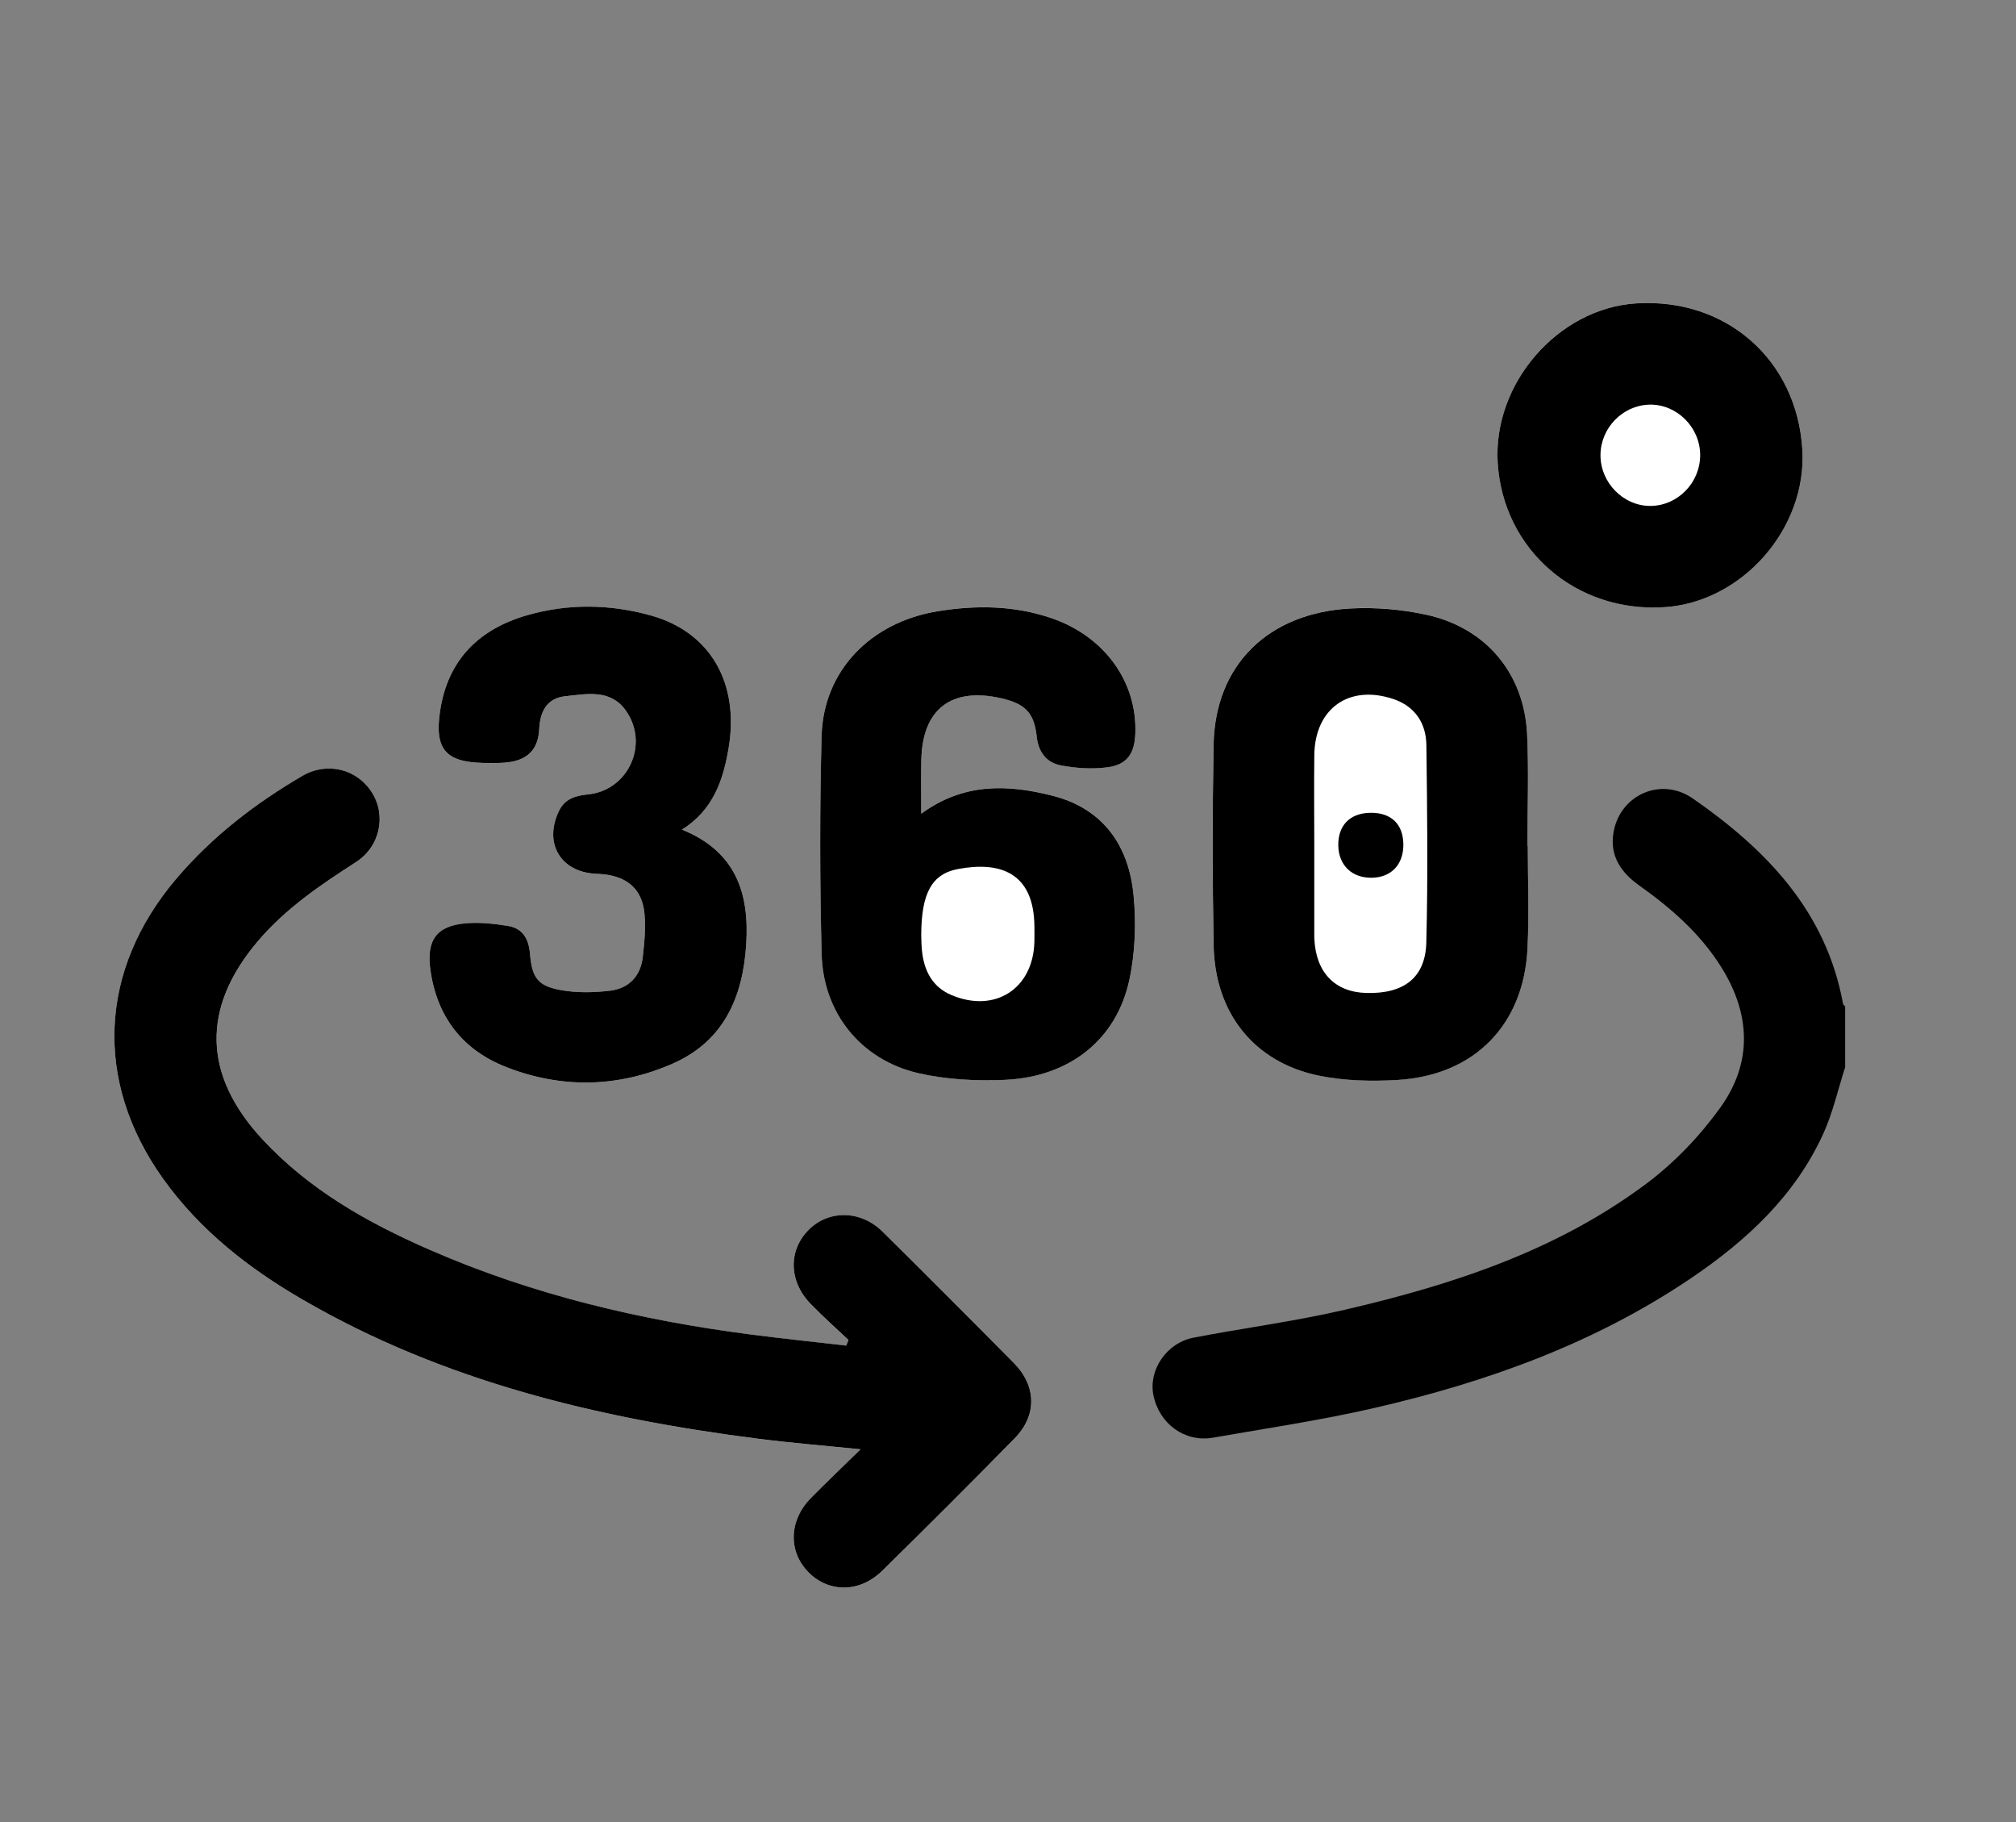
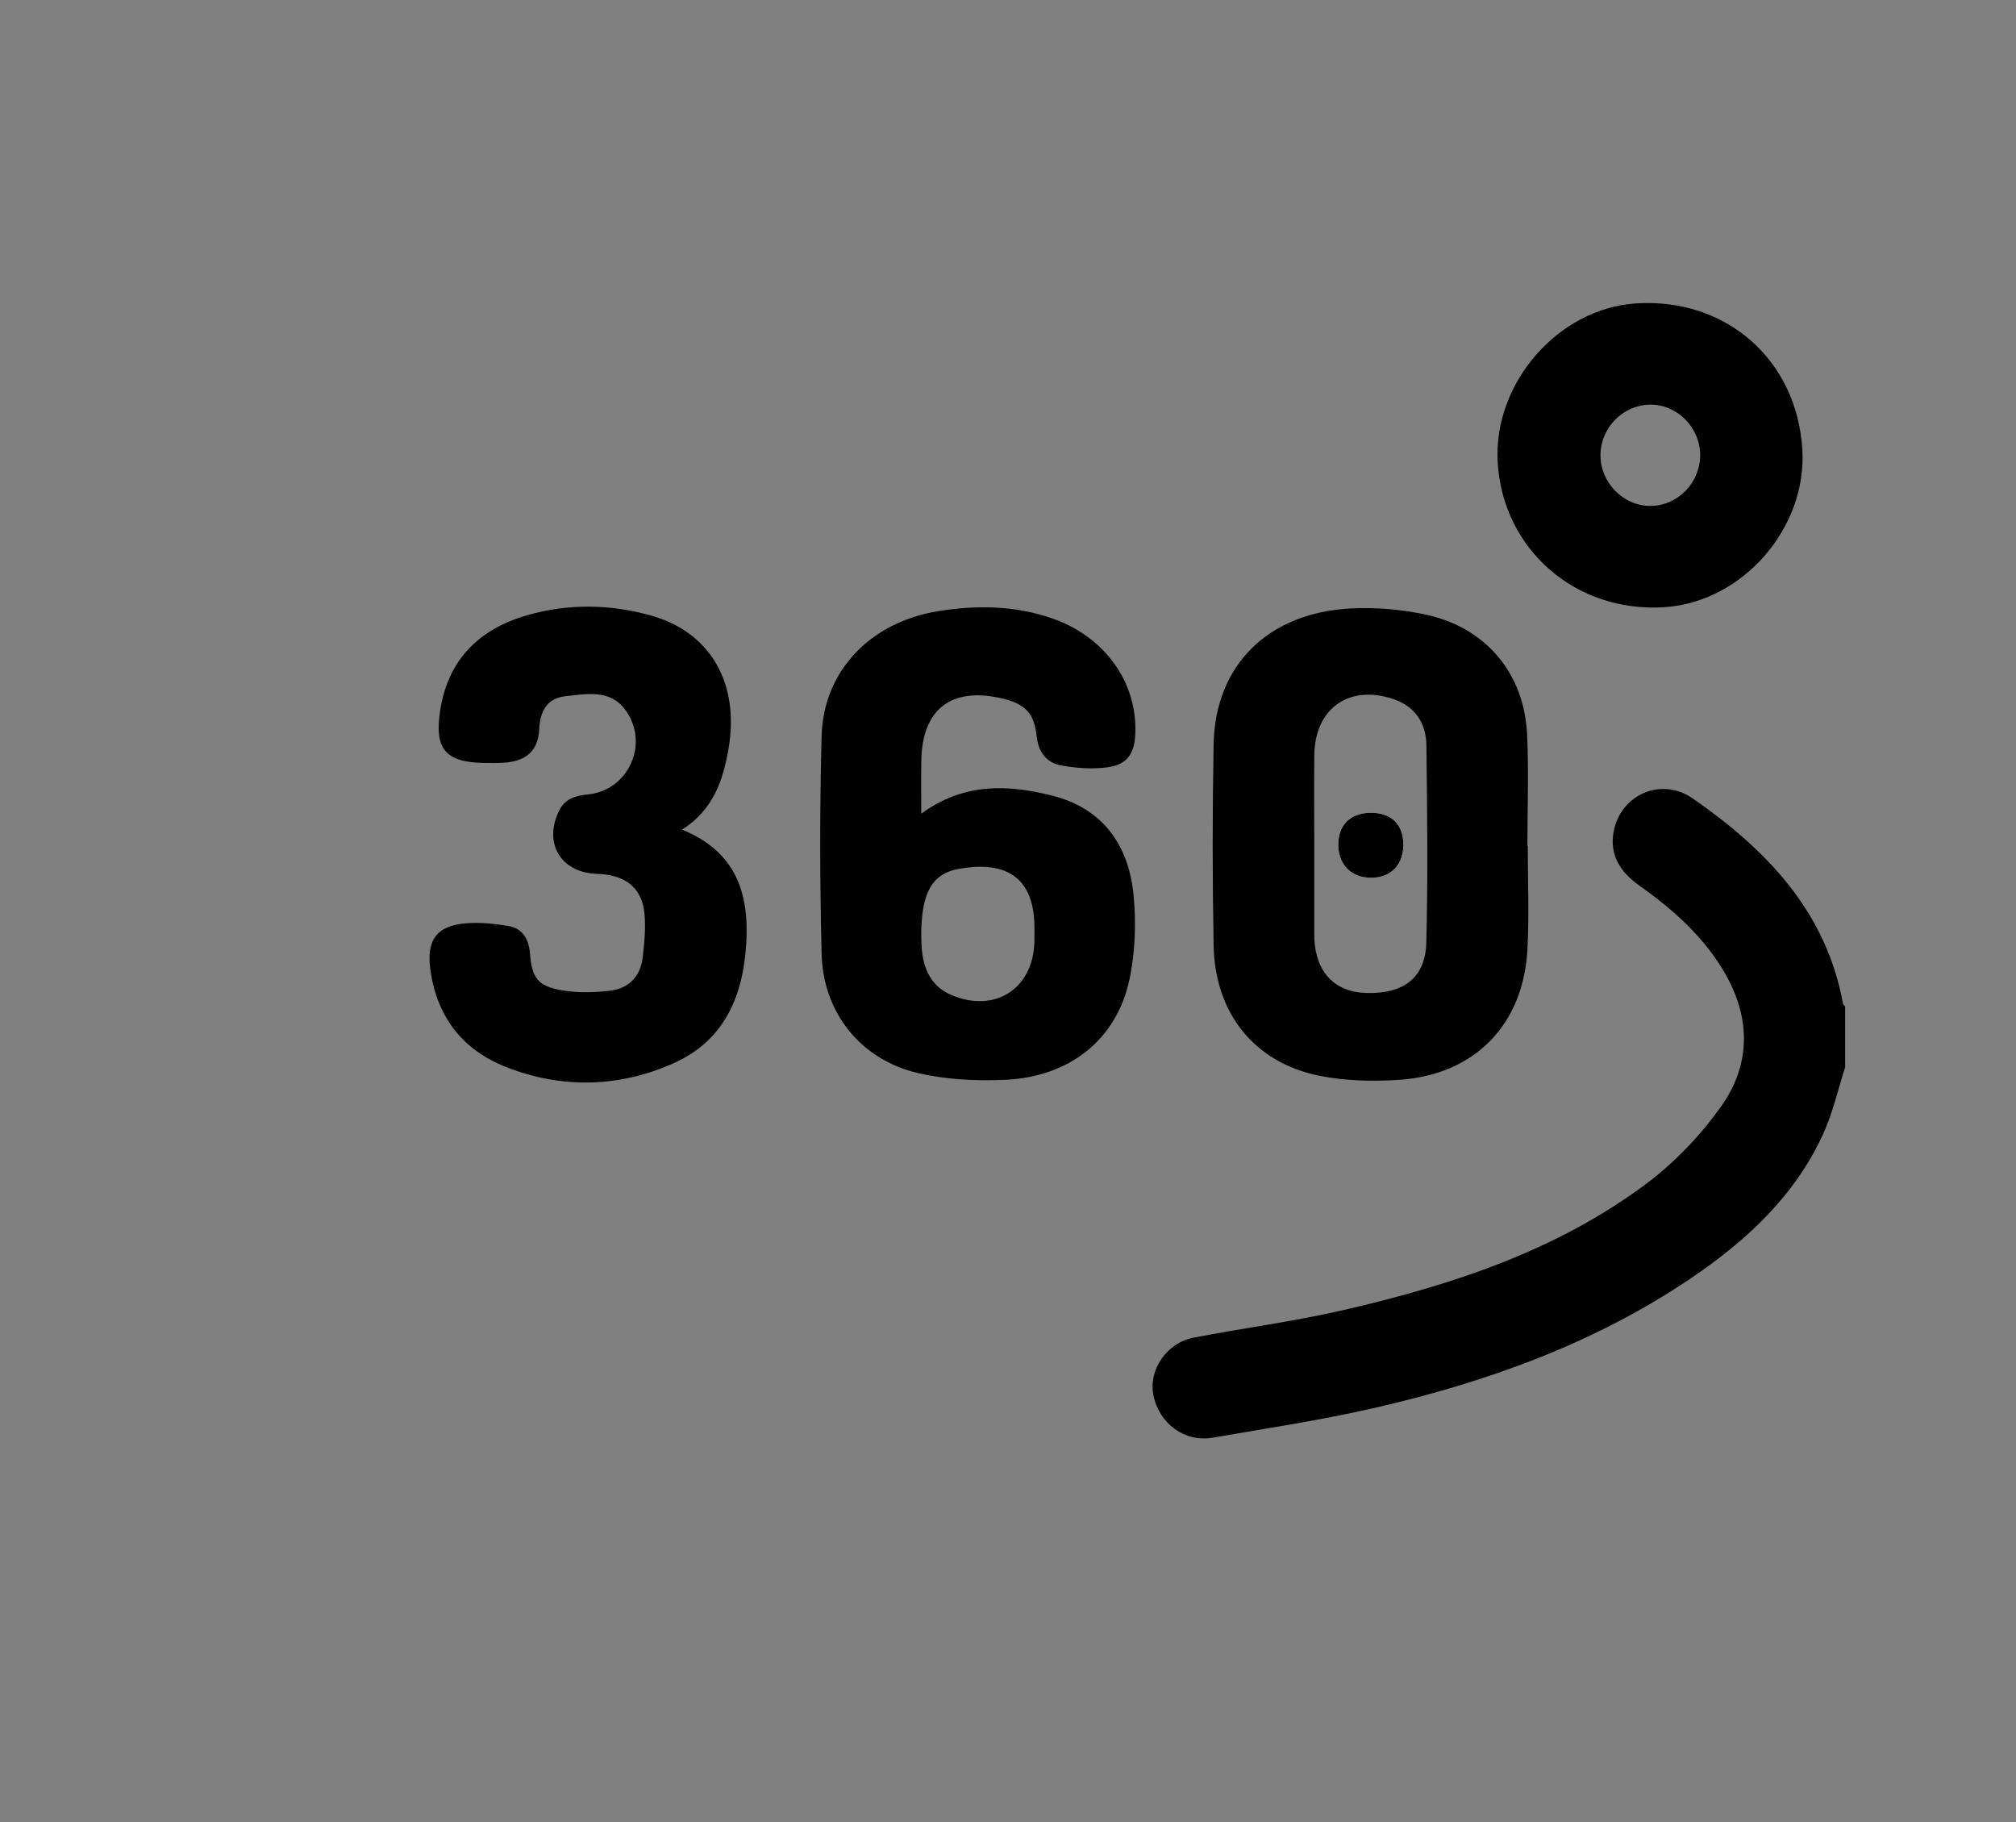
<svg xmlns="http://www.w3.org/2000/svg" version="1.1" id="Ebene_1" x="0px" y="0px" viewBox="0 0 595.28 537.99" style="enable-background:new 0 0 595.28 537.99;" xml:space="preserve">
  <rect x="0" y="0" width="595.28" height="537.99" fill="#808080" stroke="none" />
  <style type="text/css">
	.st0{fill:#FFFFFF;}
</style>
  <g>
-     <path class="st0" d="M483.06,89.56c26.61-1.72,47.52,16.63,49.13,43.11c1.41,23.24-17.64,45.06-40.67,46.57   c-26.15,1.72-47.68-16.9-49.27-42.61C440.79,113.22,460.02,91.05,483.06,89.56z M358.34,219.79c0.43-23.47,16.09-38.99,40.7-40.19   c7.36-0.36,14.99,0.29,22.19,1.88c17.6,3.87,28.83,17.38,29.68,35.32c0.51,10.94,0.09,21.92,0.09,32.88c0.04,0,0.07,0,0.11,0   c0,10.13,0.42,20.29-0.09,30.39c-1.13,22.52-15.7,37.36-38.27,38.73c-7.72,0.47-15.72,0.28-23.26-1.25   c-19.11-3.87-30.78-18.43-31.15-38.45C357.98,259.35,357.98,239.56,358.34,219.79z M137.62,272.58c4.08-0.34,8.3,0.14,12.37,0.78   c4.42,0.7,6.16,3.97,6.51,8.23c0.59,7.12,2.31,9.54,9.33,10.76c4.64,0.81,9.58,0.69,14.29,0.14c5.52-0.64,9.01-4.22,9.66-9.86   c0.49-4.26,0.92-8.64,0.52-12.88c-0.67-7.11-4.9-10.85-12.08-11.63c-0.83-0.09-1.66-0.11-2.49-0.16   c-10.31-0.62-15.18-9.09-10.7-18.5c1.75-3.67,4.92-4.56,8.58-4.92c11.9-1.17,18.18-14.82,11.21-24.71   c-4.55-6.45-11.54-4.96-17.85-4.28c-5.43,0.58-7.49,4.35-7.76,9.83c-0.31,6.35-3.94,9.38-10.38,9.8c-1.99,0.13-3.99,0.11-5.98,0.07   c-11.28-0.21-14.58-4.07-12.91-15.28c2.27-15.21,11.55-24.29,25.86-28.37c12.07-3.44,24.37-3.25,36.44,0.13   c17.55,4.91,26.19,19.98,22.88,39.31c-1.61,9.4-4.55,18.09-13.73,23.9c16,6.48,19.92,18.85,18.95,33.89   c-1,15.65-6.66,28.62-21.79,35.23c-16.04,7.01-32.64,7.37-48.97,1.02c-12.93-5.03-20.54-14.77-22.49-28.69   C125.85,277.58,128.87,273.3,137.62,272.58z M299.65,424.61c-12.92,13.18-25.99,26.23-39.16,39.16c-6.67,6.55-15.83,6.5-21.84,0.32   c-5.96-6.13-5.67-15.27,0.81-21.83c4.53-4.58,9.19-9.03,14.66-14.38c-10.94-1.12-20.63-1.89-30.25-3.12   c-47.23-6.03-93.01-16.96-134.66-41.16c-15.93-9.26-30.29-20.51-41.11-35.69c-20.42-28.64-18.9-61.53,3.94-88.44   c10.56-12.45,23.27-22.26,37.29-30.42c7.32-4.26,16.16-2,20.52,4.95c4.3,6.85,2.39,15.98-4.77,20.56   c-10.53,6.74-20.82,13.73-28.98,23.38c-16.64,19.65-16.18,39.44,1.37,58.39c13.84,14.94,31.14,24.68,49.53,32.71   c30.33,13.24,62.18,20.77,94.89,24.98c9.31,1.2,18.64,2.17,27.97,3.25c0.23-0.55,0.45-1.09,0.68-1.64   c-3.73-3.54-7.59-6.97-11.18-10.66c-6.47-6.66-6.64-15.77-0.61-21.84c5.95-5.99,15.4-5.88,21.84,0.5   c13,12.87,25.94,25.8,38.81,38.81C306.08,409.18,306.27,417.86,299.65,424.61z M335.25,216.5c-0.22,5.97-2.44,9.26-8.27,10.02   c-4.5,0.58-9.27,0.27-13.75-0.58c-4.19-0.8-6.62-3.89-7.1-8.5c-0.74-7.01-3.45-9.71-10.48-11.31c-14.75-3.36-23.3,3.24-23.59,18.26   c-0.1,4.97-0.02,9.94-0.02,15.82c12.58-9.23,25.7-8.64,38.82-5.29c14.83,3.79,22.41,14.59,23.85,29.18   c0.82,8.3,0.52,17.06-1.23,25.19c-3.8,17.61-17.65,28.61-36.64,29.49c-8.52,0.4-17.36-0.06-25.64-1.96   c-16.95-3.9-28.14-17.75-28.58-35.19c-0.54-21.43-0.56-42.89-0.01-64.31c0.5-19.25,14.42-33.64,34.3-36.88   c11.3-1.84,22.51-1.72,33.46,2C326.04,187.77,335.81,201.22,335.25,216.5z" />
    <path d="M544.21,296.35c-5-27.37-22.67-45.56-44.36-60.62c-9.32-6.48-21.47-1.15-23.41,9.98c-1.19,6.81,2.09,11.78,7.52,15.65   c9.41,6.68,18.03,14.18,24.25,24.09c8.74,13.92,9.31,28.27-0.24,41.54c-6.01,8.36-13.48,16.18-21.71,22.36   c-26.67,20-57.8,30.09-89.82,37.47c-14.52,3.34-29.37,5.26-44.02,8.09c-8,1.55-13.35,9.59-11.84,17   c1.72,8.45,9.27,13.97,17.58,12.52c15.84-2.77,31.78-5.13,47.44-8.72c33.34-7.65,65.27-19.08,93.85-38.45   c16.32-11.06,30.54-24.23,38.89-42.49c2.86-6.25,4.37-13.12,6.49-19.7c0-5.99,0-11.98,0-17.96   C544.62,296.84,544.26,296.63,544.21,296.35z" />
-     <path d="M260.59,363.61c-6.44-6.37-15.89-6.49-21.84-0.5c-6.03,6.07-5.86,15.18,0.61,21.84c3.59,3.69,7.44,7.12,11.18,10.66   c-0.23,0.55-0.45,1.09-0.68,1.64c-9.32-1.08-18.66-2.05-27.97-3.25c-32.71-4.22-64.56-11.74-94.89-24.98   C108.6,361,91.3,351.26,77.46,336.32c-17.55-18.95-18.01-38.74-1.37-58.39c8.17-9.65,18.45-16.63,28.98-23.38   c7.15-4.58,9.06-13.72,4.77-20.56c-4.36-6.95-13.21-9.21-20.52-4.95c-14.02,8.17-26.73,17.98-37.29,30.42   c-22.83,26.9-24.36,59.79-3.94,88.44c10.83,15.19,25.19,26.44,41.11,35.69c41.65,24.21,87.43,35.13,134.66,41.16   c9.63,1.23,19.31,2.01,30.25,3.12c-5.47,5.35-10.13,9.79-14.66,14.38c-6.48,6.56-6.77,15.71-0.81,21.83   c6.01,6.18,15.17,6.22,21.84-0.32c13.17-12.93,26.24-25.98,39.16-39.16c6.62-6.75,6.43-15.43-0.26-22.19   C286.53,389.42,273.59,376.48,260.59,363.61z" />
    <path d="M310.36,182.45c-10.95-3.72-22.16-3.84-33.46-2c-19.88,3.24-33.8,17.63-34.3,36.88c-0.56,21.42-0.53,42.89,0.01,64.31   c0.44,17.44,11.63,31.29,28.58,35.19c8.27,1.9,17.12,2.35,25.64,1.96c19-0.88,32.85-11.88,36.64-29.49   c1.75-8.13,2.05-16.89,1.23-25.19c-1.44-14.58-9.01-25.39-23.85-29.18c-13.12-3.35-26.24-3.94-38.82,5.29   c0-5.87-0.08-10.85,0.02-15.82c0.29-15.03,8.83-21.62,23.59-18.26c7.04,1.6,9.74,4.29,10.48,11.31c0.49,4.61,2.91,7.7,7.1,8.5   c4.47,0.85,9.25,1.17,13.75,0.58c5.84-0.76,8.06-4.05,8.27-10.02C335.81,201.22,326.04,187.77,310.36,182.45z M282.9,256.55   c12.35-2.32,22.44,0.98,22.54,17.05c0.01,1.49,0.03,2.99-0.01,4.48c-0.36,13.88-11.75,21.14-24.58,15.64   c-5.26-2.25-7.69-6.61-8.49-12c-0.34-2.29-0.29-4.64-0.34-5.59C272.04,263.72,275.12,258.01,282.9,256.55z" />
    <path d="M389.5,317.57c7.54,1.53,15.55,1.72,23.26,1.25c22.57-1.38,37.14-16.21,38.27-38.73c0.51-10.11,0.09-20.26,0.09-30.39   c-0.04,0-0.07,0-0.11,0c0-10.96,0.42-21.95-0.09-32.88c-0.84-17.95-12.08-31.45-29.68-35.32c-7.2-1.58-14.83-2.24-22.19-1.88   c-24.61,1.2-40.27,16.72-40.7,40.19c-0.36,19.77-0.36,39.56,0.01,59.33C358.72,299.13,370.38,313.69,389.5,317.57z M388.09,222.87   c0.18-13.73,10.27-20.88,23.33-16.5c6.42,2.16,9.68,7.15,9.76,13.63c0.25,19.41,0.48,38.84-0.02,58.24   c-0.27,10.44-6.67,15.2-17.69,14.91c-9.32-0.24-14.91-6.06-15.37-15.99c-0.02-0.33-0.02-0.66-0.02-1c0-8.97,0-17.93,0-26.9   C388.07,240.47,387.98,231.67,388.09,222.87z" />
    <path d="M149.58,315.07c16.33,6.35,32.93,6,48.97-1.02c15.13-6.61,20.79-19.58,21.79-35.23c0.96-15.04-2.96-27.4-18.95-33.89   c9.18-5.81,12.12-14.5,13.73-23.9c3.31-19.33-5.33-34.39-22.88-39.31c-12.07-3.38-24.37-3.57-36.44-0.13   c-14.31,4.08-23.59,13.16-25.86,28.37c-1.67,11.22,1.63,15.07,12.91,15.28c1.99,0.04,4,0.06,5.98-0.07   c6.44-0.43,10.06-3.45,10.38-9.8c0.27-5.48,2.33-9.25,7.76-9.83c6.31-0.67,13.31-2.17,17.85,4.28c6.97,9.88,0.69,23.54-11.21,24.71   c-3.66,0.36-6.83,1.25-8.58,4.92c-4.49,9.41,0.38,17.88,10.7,18.5c0.83,0.05,1.66,0.07,2.49,0.16c7.18,0.78,11.41,4.53,12.08,11.63   c0.4,4.24-0.03,8.62-0.52,12.88c-0.65,5.64-4.15,9.21-9.66,9.86c-4.71,0.55-9.65,0.67-14.29-0.14c-7.02-1.22-8.74-3.64-9.33-10.76   c-0.35-4.27-2.09-7.53-6.51-8.23c-4.07-0.65-8.29-1.12-12.37-0.78c-8.75,0.72-11.76,5-10.53,13.8   C129.05,300.3,136.65,310.04,149.58,315.07z" />
    <path d="M491.52,179.25c23.03-1.52,42.09-23.34,40.67-46.57c-1.61-26.48-22.52-44.83-49.13-43.11   c-23.04,1.49-42.27,23.66-40.82,47.07C443.84,162.35,465.37,180.97,491.52,179.25z M487.02,119.46c8.02-0.21,14.93,6.6,15,14.77   c0.07,8.23-6.57,15.07-14.67,15.13c-8,0.05-14.81-6.88-14.76-15.04C472.63,126.34,479.12,119.67,487.02,119.46z" />
    <path class="st0" d="M404.54,239.96c6.15-0.13,9.75,3.26,9.84,9.25c0.08,5.97-3.55,9.83-9.31,9.92c-5.84,0.08-9.75-3.63-9.89-9.39   C395.02,243.75,398.53,240.09,404.54,239.96z" />
    <path d="M405.07,259.13c5.76-0.08,9.39-3.95,9.31-9.92c-0.08-5.99-3.69-9.38-9.84-9.25c-6.01,0.12-9.52,3.79-9.37,9.77   C395.32,255.5,399.23,259.22,405.07,259.13z" />
  </g>
</svg>